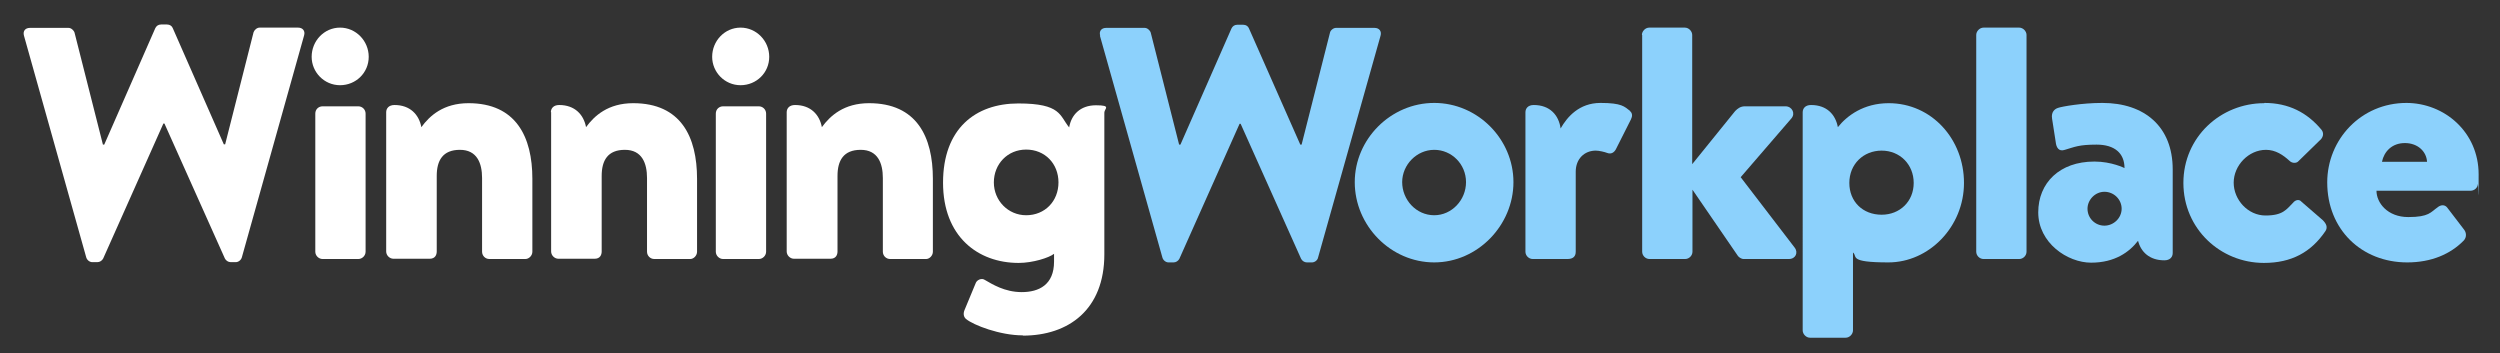
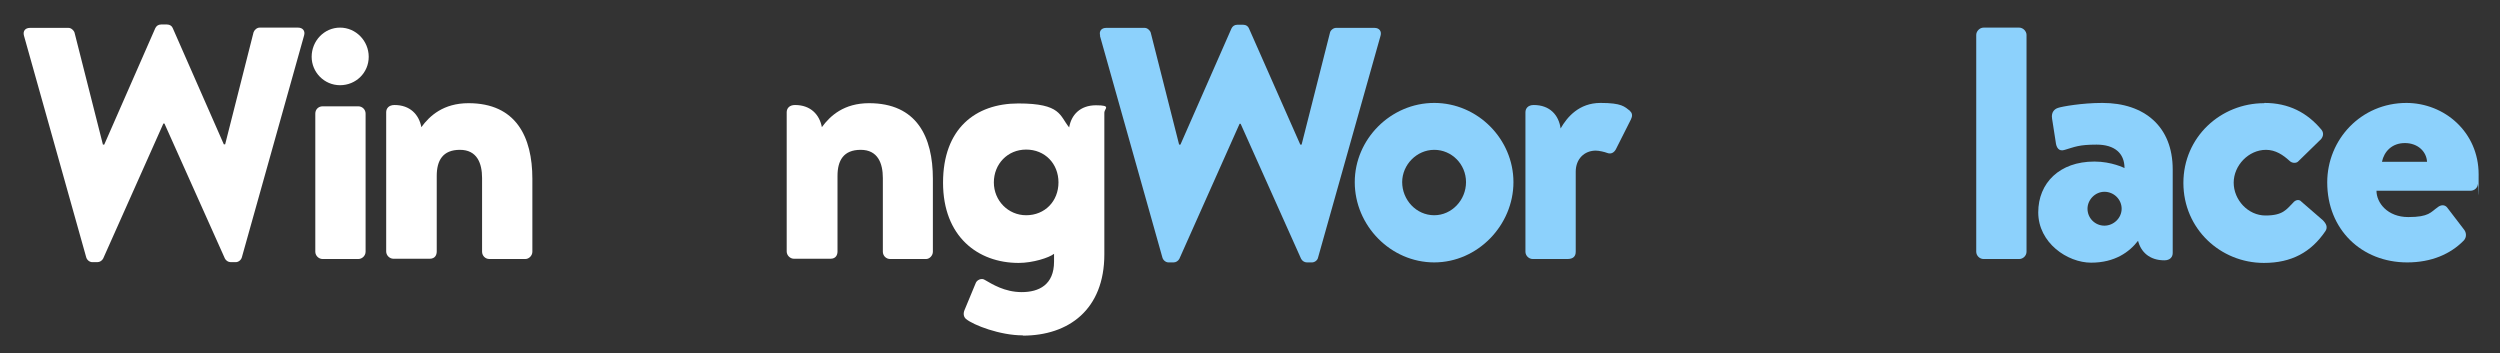
<svg xmlns="http://www.w3.org/2000/svg" version="1.1" viewBox="0 0 959.4 135.6">
  <rect x="0" y="0" width="959.4" height="135.6" fill="#333333" stroke="none" />
  <defs>
    <style>
      .cls-1 {
        fill: #fff;
      }

      .cls-2 {
        fill: #8cd1fc;
      }
    </style>
  </defs>
  <g>
    <g id="Layer_1">
      <g>
        <g>
          <path class="cls-1" d="M9.2,13.7c-.5-1.8.5-3,2.3-3h14.8c1,0,2,.9,2.3,1.8l10.9,43h.5L59.6,10.8c.4-.8,1.1-1.4,2.2-1.4h2.3c1.1,0,1.9.6,2.2,1.4l19.6,44.6h.5l10.9-43c.3-.9,1.3-1.8,2.3-1.8h14.8c1.8,0,2.8,1.3,2.3,3l-23.9,85.2c-.3,1-1.3,1.8-2.3,1.8h-2c-.9,0-1.8-.6-2.2-1.4l-23.2-51.8h-.4l-23.1,51.8c-.4.8-1.3,1.4-2.2,1.4h-2c-1,0-2-.8-2.3-1.8L9.2,13.7Z" />
          <path class="cls-1" d="M119.6,21.8c0-6.1,4.8-11.2,10.9-11.2s11,5.1,11,11.2-4.9,10.9-11,10.9-10.9-5-10.9-10.9ZM121,43.6c0-1.7,1.3-2.8,2.8-2.8h13.7c1.5,0,2.8,1.2,2.8,2.8v53c0,1.5-1.3,2.8-2.8,2.8h-13.7c-1.5,0-2.8-1.3-2.8-2.8v-53Z" />
          <path class="cls-1" d="M148.2,43.1c0-1.5,1-2.8,3.2-2.8,6,0,9.4,3.7,10.3,8.5,3.2-4.4,8.5-9.2,18.1-9.2,18.2,0,24.5,12.9,24.5,29v28c0,1.5-1.3,2.8-2.7,2.8h-13.8c-1.6,0-2.8-1.3-2.8-2.8v-28.3c0-5.6-1.9-10.8-8.5-10.8s-8.9,4.1-8.9,10v29c0,1.3-.6,2.8-2.7,2.8h-13.9c-1.5,0-2.8-1.3-2.8-2.8v-53.5h0Z" />
-           <path class="cls-1" d="M211.4,43.1c0-1.5,1-2.8,3.2-2.8,6,0,9.4,3.7,10.3,8.5,3.2-4.4,8.5-9.2,18.1-9.2,18.3,0,24.5,12.9,24.5,29v28c0,1.5-1.3,2.8-2.6,2.8h-13.8c-1.6,0-2.8-1.3-2.8-2.8v-28.3c0-5.6-1.9-10.8-8.5-10.8s-8.9,4.1-8.9,10v29c0,1.3-.6,2.8-2.7,2.8h-13.9c-1.5,0-2.8-1.3-2.8-2.8v-53.5h0Z" />
-           <path class="cls-1" d="M273.3,21.8c0-6.1,4.8-11.2,10.9-11.2s11,5.1,11,11.2-4.9,10.9-11,10.9-10.9-5-10.9-10.9ZM274.7,43.6c0-1.7,1.3-2.8,2.8-2.8h13.7c1.5,0,2.8,1.2,2.8,2.8v53c0,1.5-1.3,2.8-2.8,2.8h-13.7c-1.5,0-2.8-1.3-2.8-2.8v-53h0Z" />
          <path class="cls-1" d="M301.9,43.1c0-1.5,1-2.8,3.2-2.8,6,0,9.4,3.7,10.3,8.5,3.2-4.4,8.5-9.2,18.1-9.2,18.3,0,24.5,12.9,24.5,29v28c0,1.5-1.3,2.8-2.6,2.8h-13.8c-1.6,0-2.8-1.3-2.8-2.8v-28.3c0-5.6-1.9-10.8-8.5-10.8s-8.9,4.1-8.9,10v29c0,1.3-.6,2.8-2.7,2.8h-14c-1.5,0-2.8-1.3-2.8-2.8v-53.5h0Z" />
          <path class="cls-1" d="M392.5,128.7c-8.7,0-18.9-3.9-21.8-6.3-.9-.8-1.1-2-.6-3.3l4.4-10.6c.5-1.1,2.2-1.9,3.4-1.1,2.8,1.6,7.6,4.7,14.2,4.7s12.4-2.8,12.4-11.7v-3c-1.9,1.5-8.1,3.5-13.6,3.5-15.6,0-29-10.1-29-30.8s12.4-30.4,28.9-30.4,15.8,4.7,19.5,9.2c.8-4.8,4.2-8.5,10.3-8.5s3.2,1.3,3.2,2.8v54.4c0,21.2-13.7,31.2-31.3,31.2ZM393.8,82.6c7.2,0,12.4-5.4,12.4-12.6s-5.2-12.6-12.4-12.6-12.4,5.6-12.4,12.6,5.5,12.6,12.4,12.6Z" />
        </g>
        <g>
          <path class="cls-2" d="M422.2,13.7c-.5-1.8.5-3,2.3-3h14.8c1,0,2,.9,2.3,1.8l10.9,43h.5l19.6-44.6c.4-.8,1.1-1.4,2.2-1.4h2.3c1.1,0,1.9.6,2.2,1.4l19.7,44.6h.5l10.9-43c.2-.9,1.3-1.8,2.3-1.8h14.8c1.8,0,2.8,1.3,2.3,3l-24,85.2c-.2,1-1.3,1.8-2.3,1.8h-2c-.9,0-1.8-.6-2.2-1.4l-23.2-51.8h-.4l-23.1,51.8c-.4.8-1.3,1.4-2.2,1.4h-2c-1,0-2-.8-2.3-1.8l-24-85.2Z" />
          <path class="cls-2" d="M550.4,39.5c16.7,0,30.4,13.9,30.4,30.4s-13.7,30.8-30.4,30.8-30.5-14.1-30.5-30.8c0-16.5,13.8-30.4,30.5-30.4ZM550.4,82.6c6.7,0,12.2-5.8,12.2-12.7s-5.5-12.4-12.2-12.4-12.3,5.7-12.3,12.4c0,6.8,5.4,12.7,12.3,12.7Z" />
          <path class="cls-2" d="M625.5,42.6c1,.8,1,2,.4,3.2l-5.8,11.5c-.6,1.1-1.7,2-3.3,1.4-1-.4-3.2-.9-4.4-.9-4.4,0-7.7,3.2-7.7,8.1v30.7c0,1.8-1,2.8-3.2,2.8h-13.3c-1.5,0-2.8-1.3-2.8-2.8v-53.5c0-1.5,1-2.8,3.2-2.8,6.2,0,9.6,3.9,10.3,9,2.5-4.4,7.1-9.8,15.3-9.8s9.2,1.4,11.4,3.1Z" />
-           <path class="cls-2" d="M630.1,13.4c0-1.4,1.3-2.8,2.8-2.8h13.7c1.5,0,2.8,1.4,2.8,2.8v49.6l16.5-20.4c.9-.9,2-1.8,3.7-1.8h15.6c2.5,0,3.9,2.7,2.3,4.6l-19.5,22.6,20.7,27c1.5,1.9.4,4.4-2.2,4.4h-17.5c-.5,0-1.5-.5-2-1.1l-17.5-25.5v23.8c0,1.5-1.3,2.8-2.8,2.8h-13.7c-1.5,0-2.8-1.3-2.8-2.8V13.4h0Z" />
-           <path class="cls-2" d="M691.8,43.1c0-1.5,1-2.8,3.2-2.8,6.1,0,9.4,3.7,10.3,8.5,3.5-4.4,9.9-9.2,19.5-9.2,16.5,0,28.9,13.8,28.9,30.6s-13.4,30.5-29,30.5-11.7-2.3-13.6-3.8v29.9c0,1.4-1.3,2.8-2.8,2.8h-13.7c-1.5,0-2.8-1.4-2.8-2.8V43.1h0ZM722.1,82.4c7,0,12.3-5.1,12.3-12.2s-5.3-12.4-12.3-12.4-12.4,5.2-12.4,12.4,5.2,12.2,12.4,12.2Z" />
          <path class="cls-2" d="M758.4,13.4c0-1.4,1.3-2.8,2.8-2.8h13.7c1.5,0,2.8,1.4,2.8,2.8v83.2c0,1.5-1.3,2.8-2.8,2.8h-13.7c-1.5,0-2.8-1.3-2.8-2.8V13.4Z" />
          <path class="cls-2" d="M803.8,62c6.6,0,11.5,2.5,11.5,2.5,0-5.7-3.8-9-10.7-9s-8.4.9-12.2,2c-2.3.8-3.3-.9-3.5-3l-1.4-9c-.4-2.5,1-3.7,2.3-4.1,1.4-.5,9.1-1.9,17-1.9,16.2,0,27,9.1,27,25.5v32.1c0,1.5-1,2.8-3.2,2.8-5.7,0-9-3.2-10.1-7.5-3.3,4.3-8.9,8.4-18,8.4s-20.3-7.6-20.3-19.3c0-11.3,8.2-19.5,21.5-19.5ZM807.6,86.6c3.5,0,6.6-2.9,6.6-6.5s-3-6.5-6.6-6.5-6.5,3.1-6.5,6.5c0,3.6,2.9,6.5,6.5,6.5Z" />
          <path class="cls-2" d="M869,39.5c9.3,0,16.4,3.7,21.9,10.3,1.1,1.4.6,3.1-.8,4.2l-8.2,8c-.6.6-2.2.8-3.3-.3-2.4-2.2-5.3-4.2-9-4.2-6.7,0-12.4,6-12.4,12.6s5.5,12.6,12.2,12.6,8-2.3,10.5-4.8c1-1.3,2.5-1.5,3.3-.5l8.2,7.1c1.3,1.3,2,2.7,1,4.2-5.5,8.1-13,12.2-23.6,12.2-16.7,0-30.9-13.1-30.9-30.7s14.3-30.6,31-30.6Z" />
          <path class="cls-2" d="M923.4,39.5c14.8,0,27.8,11.3,27.8,27.4s-.1,2.9-.3,3.8c-.1,1.5-1.5,2.5-2.8,2.5h-36.1c0,4.6,4.2,10.1,12.2,10.1s8.6-1.9,11.2-3.7c1.3-1.1,2.8-1.1,3.7,0l6.5,8.5c.9,1.1,1.1,2.9-.1,4.2-5.1,5.2-12.4,8.4-21.7,8.4-17.5,0-30.7-12.6-30.7-30.7,0-16.5,13-30.5,30.4-30.5ZM931.4,62.1c-.2-3.9-3.5-7.2-8.5-7.2s-8,3.3-8.8,7.2h17.2Z" />
        </g>
      </g>
    </g>
  </g>
</svg>